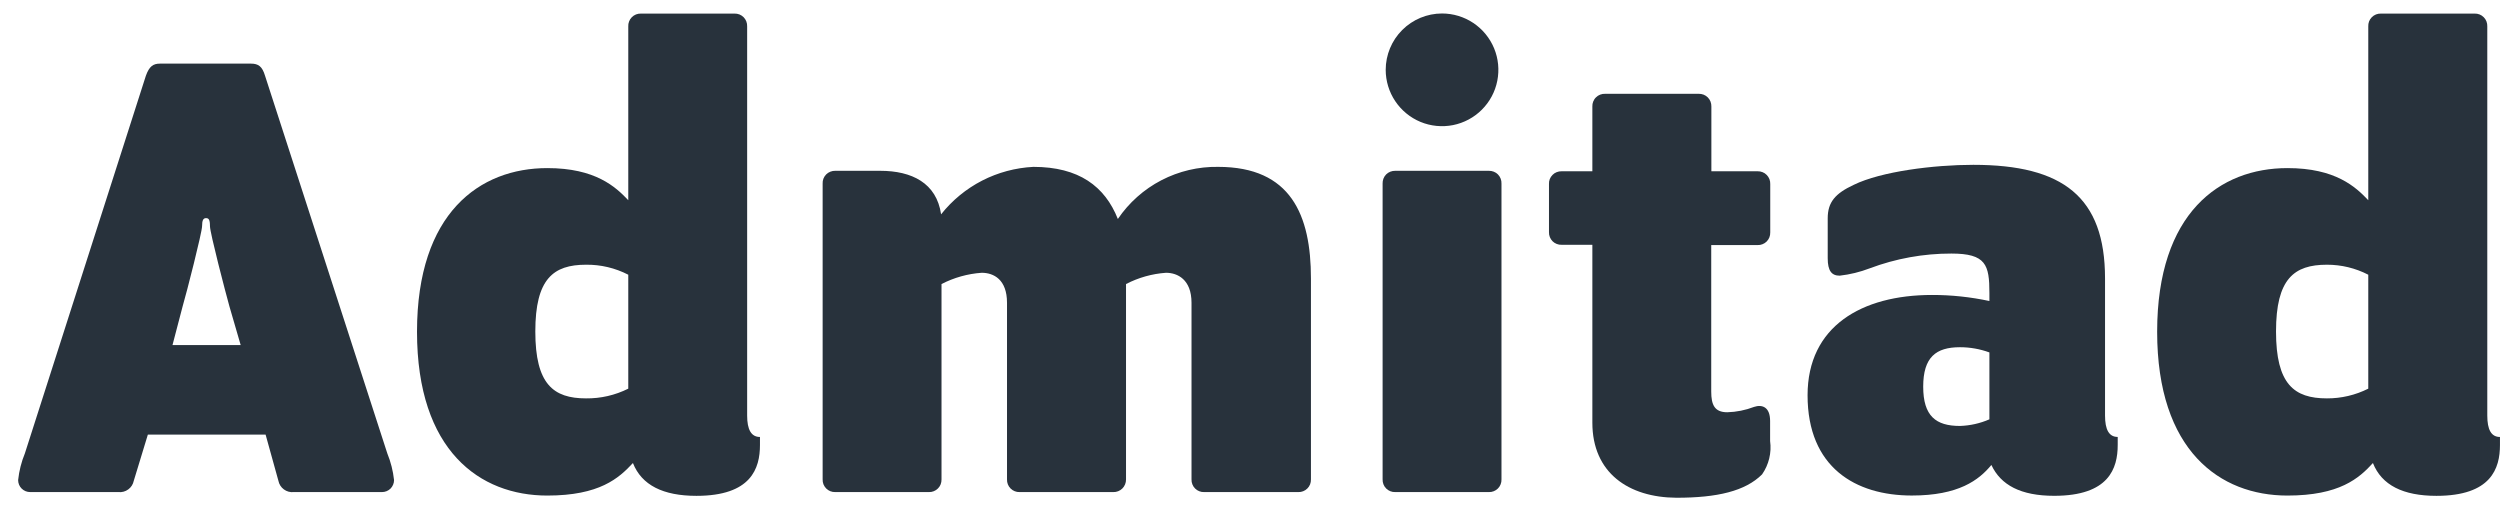
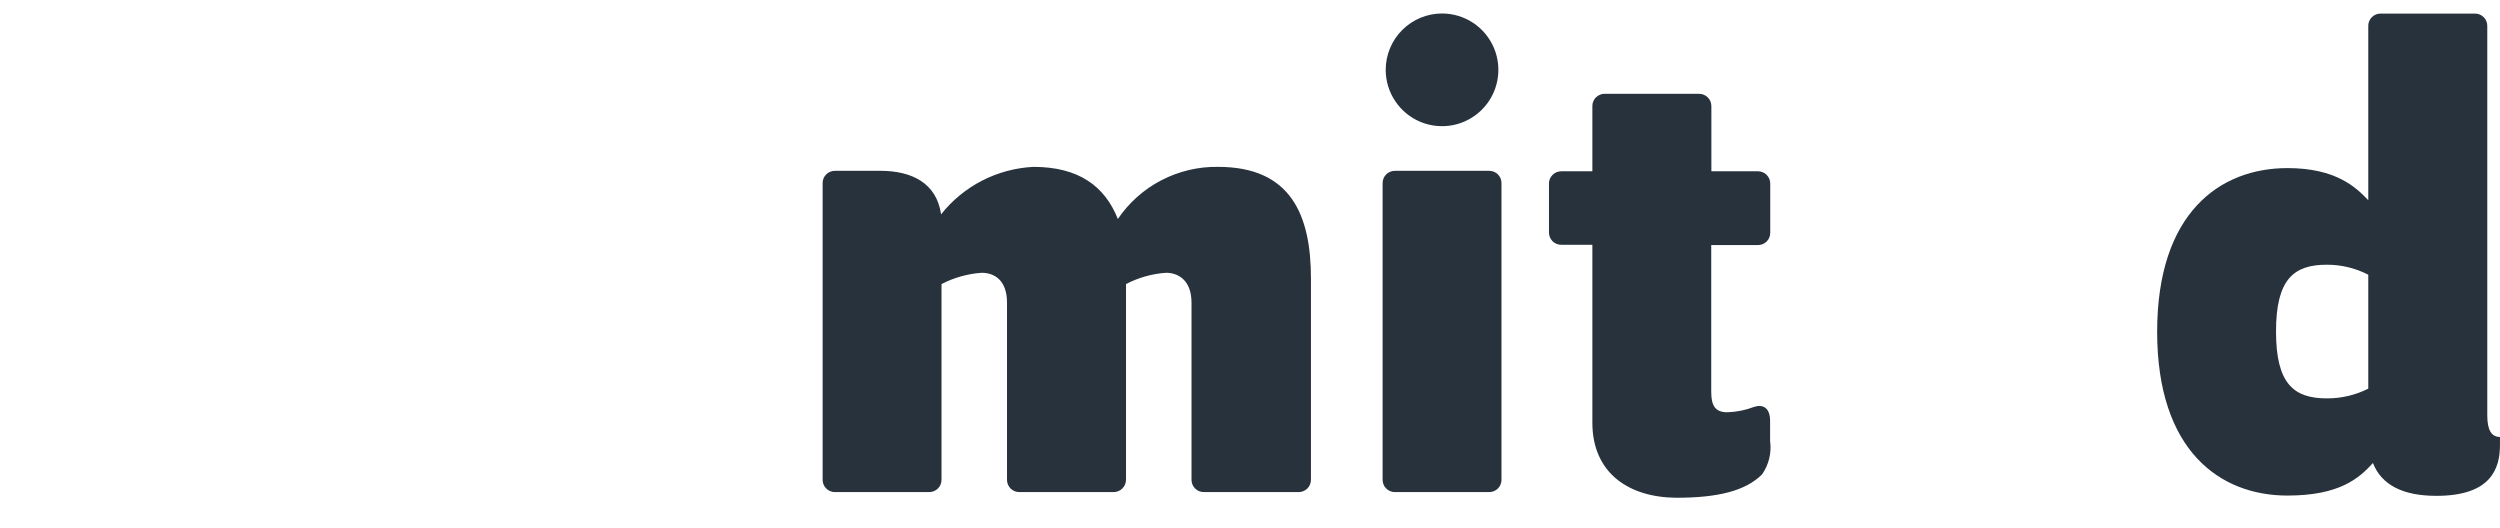
<svg xmlns="http://www.w3.org/2000/svg" width="71" height="15" viewBox="0 0 71 15" fill="none">
-   <path d="M3.799 13.655C3.779 13.753 3.724 13.84 3.643 13.899C3.562 13.959 3.462 13.986 3.363 13.975H0.859C0.814 13.975 0.769 13.967 0.727 13.95C0.686 13.933 0.648 13.908 0.616 13.877C0.584 13.845 0.558 13.807 0.541 13.766C0.524 13.724 0.515 13.68 0.515 13.635C0.543 13.374 0.607 13.118 0.707 12.875L4.143 2.151C4.239 1.883 4.351 1.807 4.543 1.807H7.127C7.335 1.807 7.447 1.883 7.527 2.151L10.999 12.875C11.098 13.118 11.163 13.374 11.191 13.635C11.191 13.68 11.182 13.724 11.164 13.766C11.147 13.807 11.122 13.845 11.09 13.877C11.058 13.908 11.02 13.933 10.978 13.95C10.936 13.967 10.892 13.975 10.847 13.975H8.343C8.243 13.986 8.143 13.959 8.062 13.899C7.982 13.84 7.926 13.753 7.907 13.655L7.543 12.343H4.199L3.799 13.655ZM6.515 8.699C6.403 8.299 5.963 6.611 5.963 6.423C5.963 6.235 5.927 6.195 5.851 6.195C5.775 6.195 5.739 6.251 5.739 6.423C5.739 6.595 5.299 8.319 5.187 8.699L4.899 9.799H6.835L6.515 8.699Z" fill="#28323C" />
-   <path d="M15.543 14.074C13.627 14.074 11.843 12.802 11.843 9.422C11.843 6.042 13.627 4.774 15.543 4.774C16.911 4.774 17.483 5.306 17.843 5.686V0.75C17.84 0.702 17.848 0.654 17.866 0.609C17.883 0.564 17.909 0.523 17.943 0.489C17.977 0.455 18.017 0.428 18.062 0.41C18.107 0.393 18.155 0.384 18.203 0.386H20.859C20.907 0.384 20.955 0.393 21 0.41C21.044 0.428 21.085 0.455 21.119 0.489C21.152 0.523 21.179 0.564 21.196 0.609C21.213 0.654 21.221 0.702 21.219 0.75V11.802C21.219 12.202 21.335 12.41 21.583 12.41V12.638C21.583 13.302 21.335 14.082 19.779 14.082C18.831 14.082 18.223 13.778 17.975 13.15C17.575 13.582 17.027 14.074 15.543 14.074ZM17.843 11.038V7.802C17.472 7.611 17.06 7.513 16.643 7.518C15.715 7.518 15.203 7.918 15.203 9.414C15.203 10.91 15.715 11.314 16.643 11.314C17.059 11.319 17.471 11.224 17.843 11.038Z" fill="#28323C" />
  <path d="M23.363 13.615V5.215C23.36 5.167 23.368 5.119 23.385 5.074C23.403 5.029 23.429 4.988 23.463 4.954C23.497 4.92 23.537 4.893 23.582 4.876C23.627 4.858 23.675 4.849 23.723 4.851H24.999C25.891 4.851 26.599 5.195 26.727 6.087C27.042 5.689 27.439 5.363 27.891 5.13C28.343 4.898 28.839 4.765 29.347 4.739C30.639 4.739 31.379 5.291 31.747 6.219C32.061 5.756 32.486 5.377 32.983 5.119C33.481 4.861 34.034 4.73 34.595 4.739C36.663 4.739 37.231 6.107 37.231 7.911V13.615C37.232 13.663 37.224 13.71 37.207 13.755C37.189 13.799 37.163 13.84 37.129 13.873C37.095 13.907 37.055 13.934 37.01 13.951C36.966 13.969 36.918 13.977 36.871 13.975H34.199C34.151 13.977 34.103 13.969 34.059 13.951C34.014 13.934 33.974 13.907 33.94 13.873C33.907 13.84 33.88 13.799 33.863 13.755C33.845 13.71 33.837 13.663 33.839 13.615V8.599C33.839 7.935 33.439 7.747 33.115 7.747C32.718 7.775 32.331 7.884 31.979 8.067V13.615C31.98 13.663 31.971 13.711 31.953 13.755C31.935 13.8 31.908 13.84 31.874 13.874C31.84 13.907 31.8 13.934 31.755 13.951C31.71 13.969 31.663 13.977 31.615 13.975H28.959C28.911 13.977 28.863 13.969 28.819 13.951C28.774 13.934 28.734 13.907 28.7 13.873C28.667 13.84 28.64 13.799 28.623 13.755C28.605 13.71 28.597 13.663 28.599 13.615V8.599C28.599 7.935 28.219 7.747 27.879 7.747C27.481 7.775 27.093 7.884 26.739 8.067V13.615C26.74 13.663 26.732 13.71 26.715 13.755C26.697 13.799 26.671 13.84 26.637 13.873C26.603 13.907 26.563 13.934 26.518 13.951C26.474 13.969 26.426 13.977 26.379 13.975H23.719C23.671 13.976 23.624 13.968 23.58 13.95C23.536 13.932 23.496 13.906 23.463 13.872C23.43 13.838 23.404 13.798 23.386 13.754C23.369 13.71 23.361 13.663 23.363 13.615Z" fill="#28323C" />
  <path d="M39.266 13.615V5.215C39.264 5.167 39.272 5.119 39.289 5.074C39.306 5.029 39.332 4.989 39.366 4.954C39.4 4.92 39.441 4.893 39.485 4.876C39.53 4.858 39.578 4.85 39.626 4.851H42.282C42.33 4.85 42.378 4.858 42.423 4.876C42.468 4.893 42.508 4.92 42.542 4.954C42.576 4.989 42.602 5.029 42.619 5.074C42.637 5.119 42.644 5.167 42.642 5.215V13.615C42.644 13.663 42.636 13.711 42.618 13.755C42.601 13.8 42.574 13.84 42.54 13.874C42.507 13.907 42.466 13.934 42.422 13.951C42.377 13.969 42.33 13.977 42.282 13.975H39.626C39.578 13.977 39.531 13.969 39.486 13.951C39.442 13.934 39.401 13.907 39.368 13.874C39.334 13.84 39.307 13.8 39.29 13.755C39.273 13.711 39.264 13.663 39.266 13.615ZM40.954 0.383C41.27 0.383 41.58 0.477 41.843 0.653C42.106 0.829 42.311 1.079 42.432 1.371C42.553 1.663 42.585 1.985 42.523 2.295C42.462 2.606 42.309 2.891 42.085 3.115C41.862 3.338 41.577 3.491 41.266 3.553C40.956 3.614 40.634 3.583 40.342 3.462C40.049 3.34 39.8 3.135 39.624 2.872C39.448 2.609 39.354 2.3 39.354 1.983C39.354 1.559 39.523 1.152 39.823 0.852C40.123 0.552 40.53 0.383 40.954 0.383Z" fill="#28323C" />
  <path d="M45.223 12.004V6.952H44.351C44.303 6.954 44.255 6.946 44.211 6.928C44.166 6.911 44.126 6.885 44.092 6.851C44.059 6.817 44.032 6.777 44.015 6.732C43.997 6.688 43.989 6.64 43.991 6.592V5.228C43.988 5.18 43.996 5.132 44.013 5.087C44.031 5.043 44.057 5.002 44.091 4.968C44.125 4.933 44.165 4.906 44.21 4.889C44.255 4.871 44.303 4.863 44.351 4.864H45.223V3.024C45.221 2.976 45.229 2.928 45.247 2.884C45.265 2.839 45.291 2.798 45.326 2.765C45.36 2.731 45.401 2.704 45.446 2.687C45.491 2.67 45.539 2.662 45.587 2.664H48.243C48.29 2.663 48.338 2.671 48.382 2.688C48.427 2.706 48.467 2.732 48.501 2.766C48.535 2.8 48.561 2.84 48.579 2.885C48.596 2.929 48.604 2.977 48.603 3.024V4.864H49.915C49.963 4.863 50.011 4.871 50.055 4.889C50.1 4.906 50.141 4.933 50.174 4.968C50.208 5.002 50.235 5.043 50.252 5.087C50.269 5.132 50.277 5.18 50.275 5.228V6.6C50.276 6.648 50.268 6.696 50.251 6.74C50.233 6.785 50.207 6.825 50.173 6.859C50.139 6.893 50.099 6.919 50.054 6.936C50.01 6.954 49.962 6.962 49.915 6.96H48.599V11.12C48.599 11.5 48.695 11.708 49.055 11.708C49.315 11.701 49.572 11.649 49.815 11.556C50.043 11.48 50.271 11.556 50.271 11.956V12.524C50.317 12.858 50.235 13.196 50.043 13.472C49.567 13.948 48.771 14.136 47.611 14.136C46.251 14.128 45.223 13.428 45.223 12.004Z" fill="#28323C" />
-   <path d="M54.295 14.073C52.695 14.073 51.335 13.273 51.335 11.225C51.335 9.269 52.871 8.377 54.867 8.377C55.416 8.376 55.963 8.434 56.499 8.549V8.321C56.499 7.521 56.403 7.201 55.419 7.201C54.627 7.2 53.841 7.342 53.099 7.621C52.825 7.726 52.539 7.796 52.247 7.829C52.019 7.829 51.907 7.693 51.907 7.333V6.201C51.907 5.745 52.115 5.497 52.647 5.249C53.423 4.869 54.923 4.681 56.043 4.681C58.587 4.681 59.783 5.593 59.783 7.909V11.801C59.783 12.201 59.895 12.409 60.143 12.409V12.637C60.143 13.301 59.895 14.081 58.339 14.081C57.391 14.081 56.823 13.777 56.555 13.205C56.199 13.637 55.623 14.073 54.295 14.073ZM56.499 11.909V10.009C56.231 9.911 55.948 9.861 55.663 9.861C54.979 9.861 54.619 10.145 54.619 10.981C54.619 11.817 54.979 12.097 55.663 12.097C55.951 12.088 56.235 12.024 56.499 11.909Z" fill="#28323C" />
  <path d="M64.963 14.074C63.047 14.074 61.263 12.802 61.263 9.422C61.263 6.042 63.047 4.774 64.963 4.774C66.327 4.774 66.899 5.306 67.259 5.686V0.75C67.257 0.702 67.264 0.654 67.281 0.609C67.299 0.564 67.325 0.523 67.359 0.489C67.393 0.455 67.433 0.428 67.478 0.41C67.523 0.393 67.571 0.384 67.619 0.386H70.279C70.327 0.384 70.375 0.393 70.419 0.41C70.464 0.428 70.505 0.455 70.538 0.489C70.572 0.523 70.599 0.564 70.616 0.609C70.633 0.654 70.641 0.702 70.639 0.75V11.802C70.639 12.202 70.751 12.41 70.999 12.41V12.638C70.999 13.302 70.751 14.082 69.195 14.082C68.247 14.082 67.639 13.778 67.391 13.15C66.999 13.582 66.443 14.074 64.963 14.074ZM67.259 11.038V7.802C66.895 7.614 66.492 7.517 66.083 7.518C65.151 7.518 64.639 7.918 64.639 9.414C64.639 10.91 65.151 11.314 66.083 11.314C66.491 11.316 66.894 11.221 67.259 11.038Z" fill="#28323C" />
</svg>